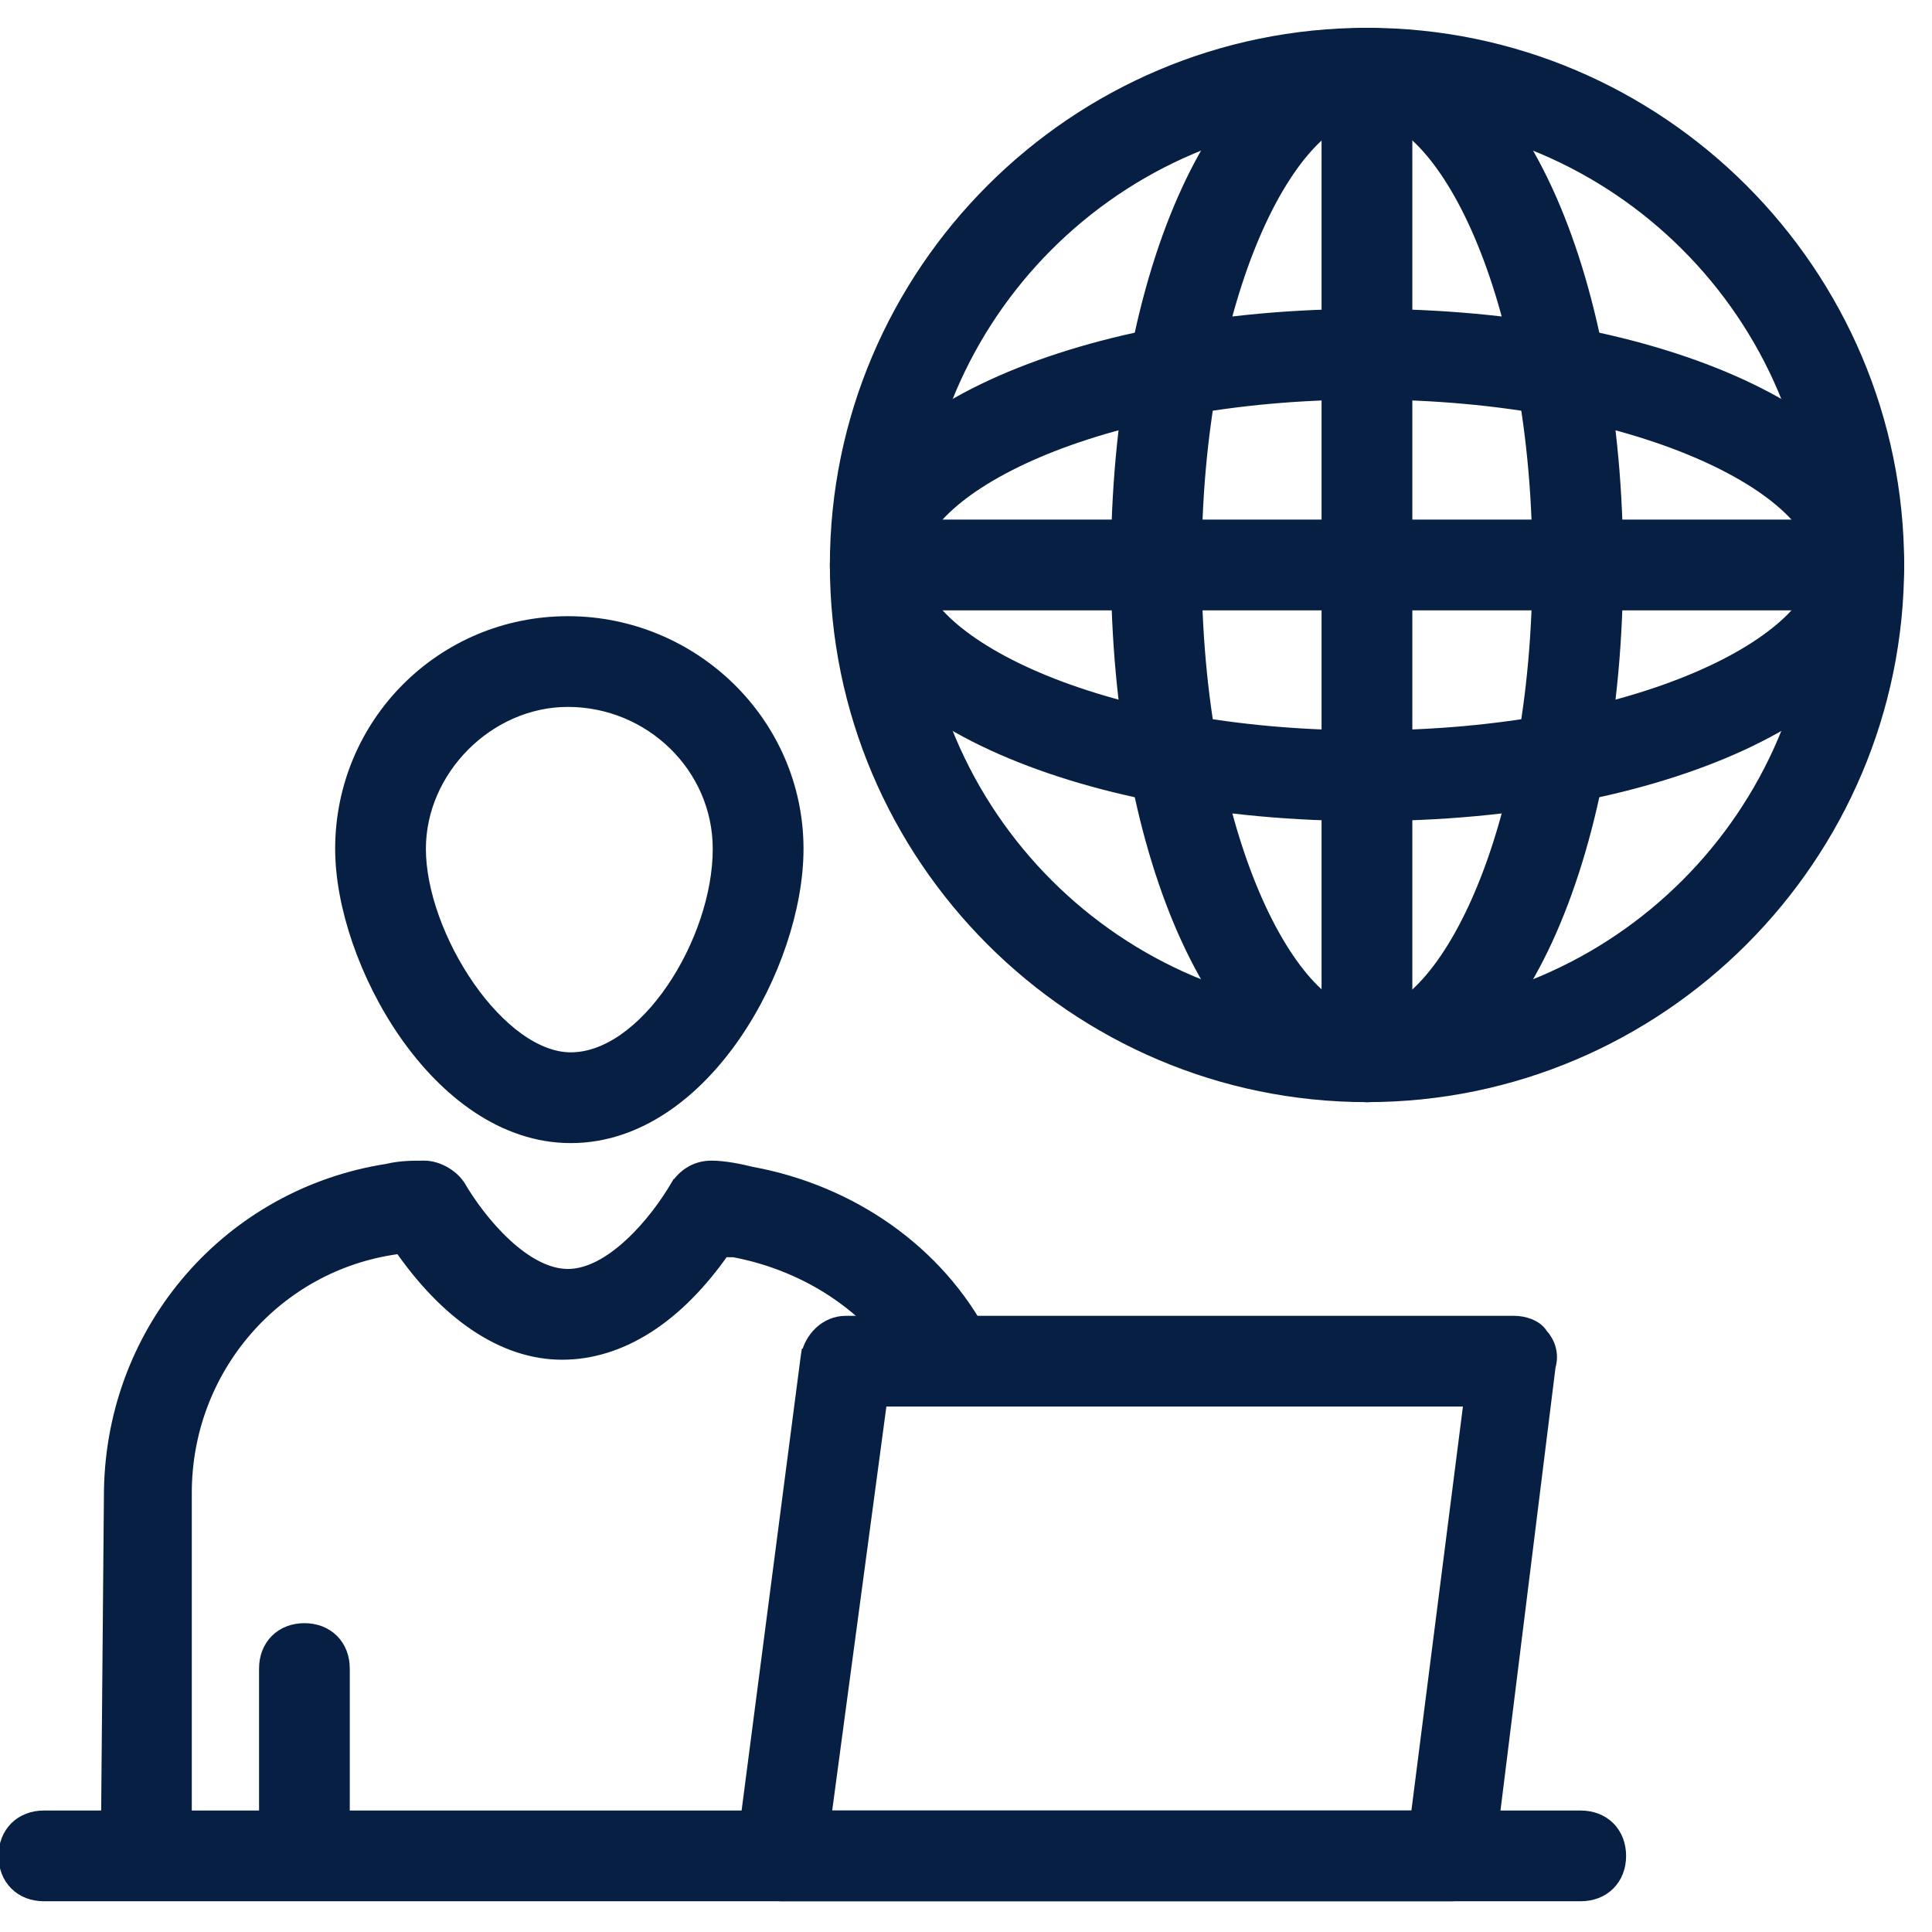
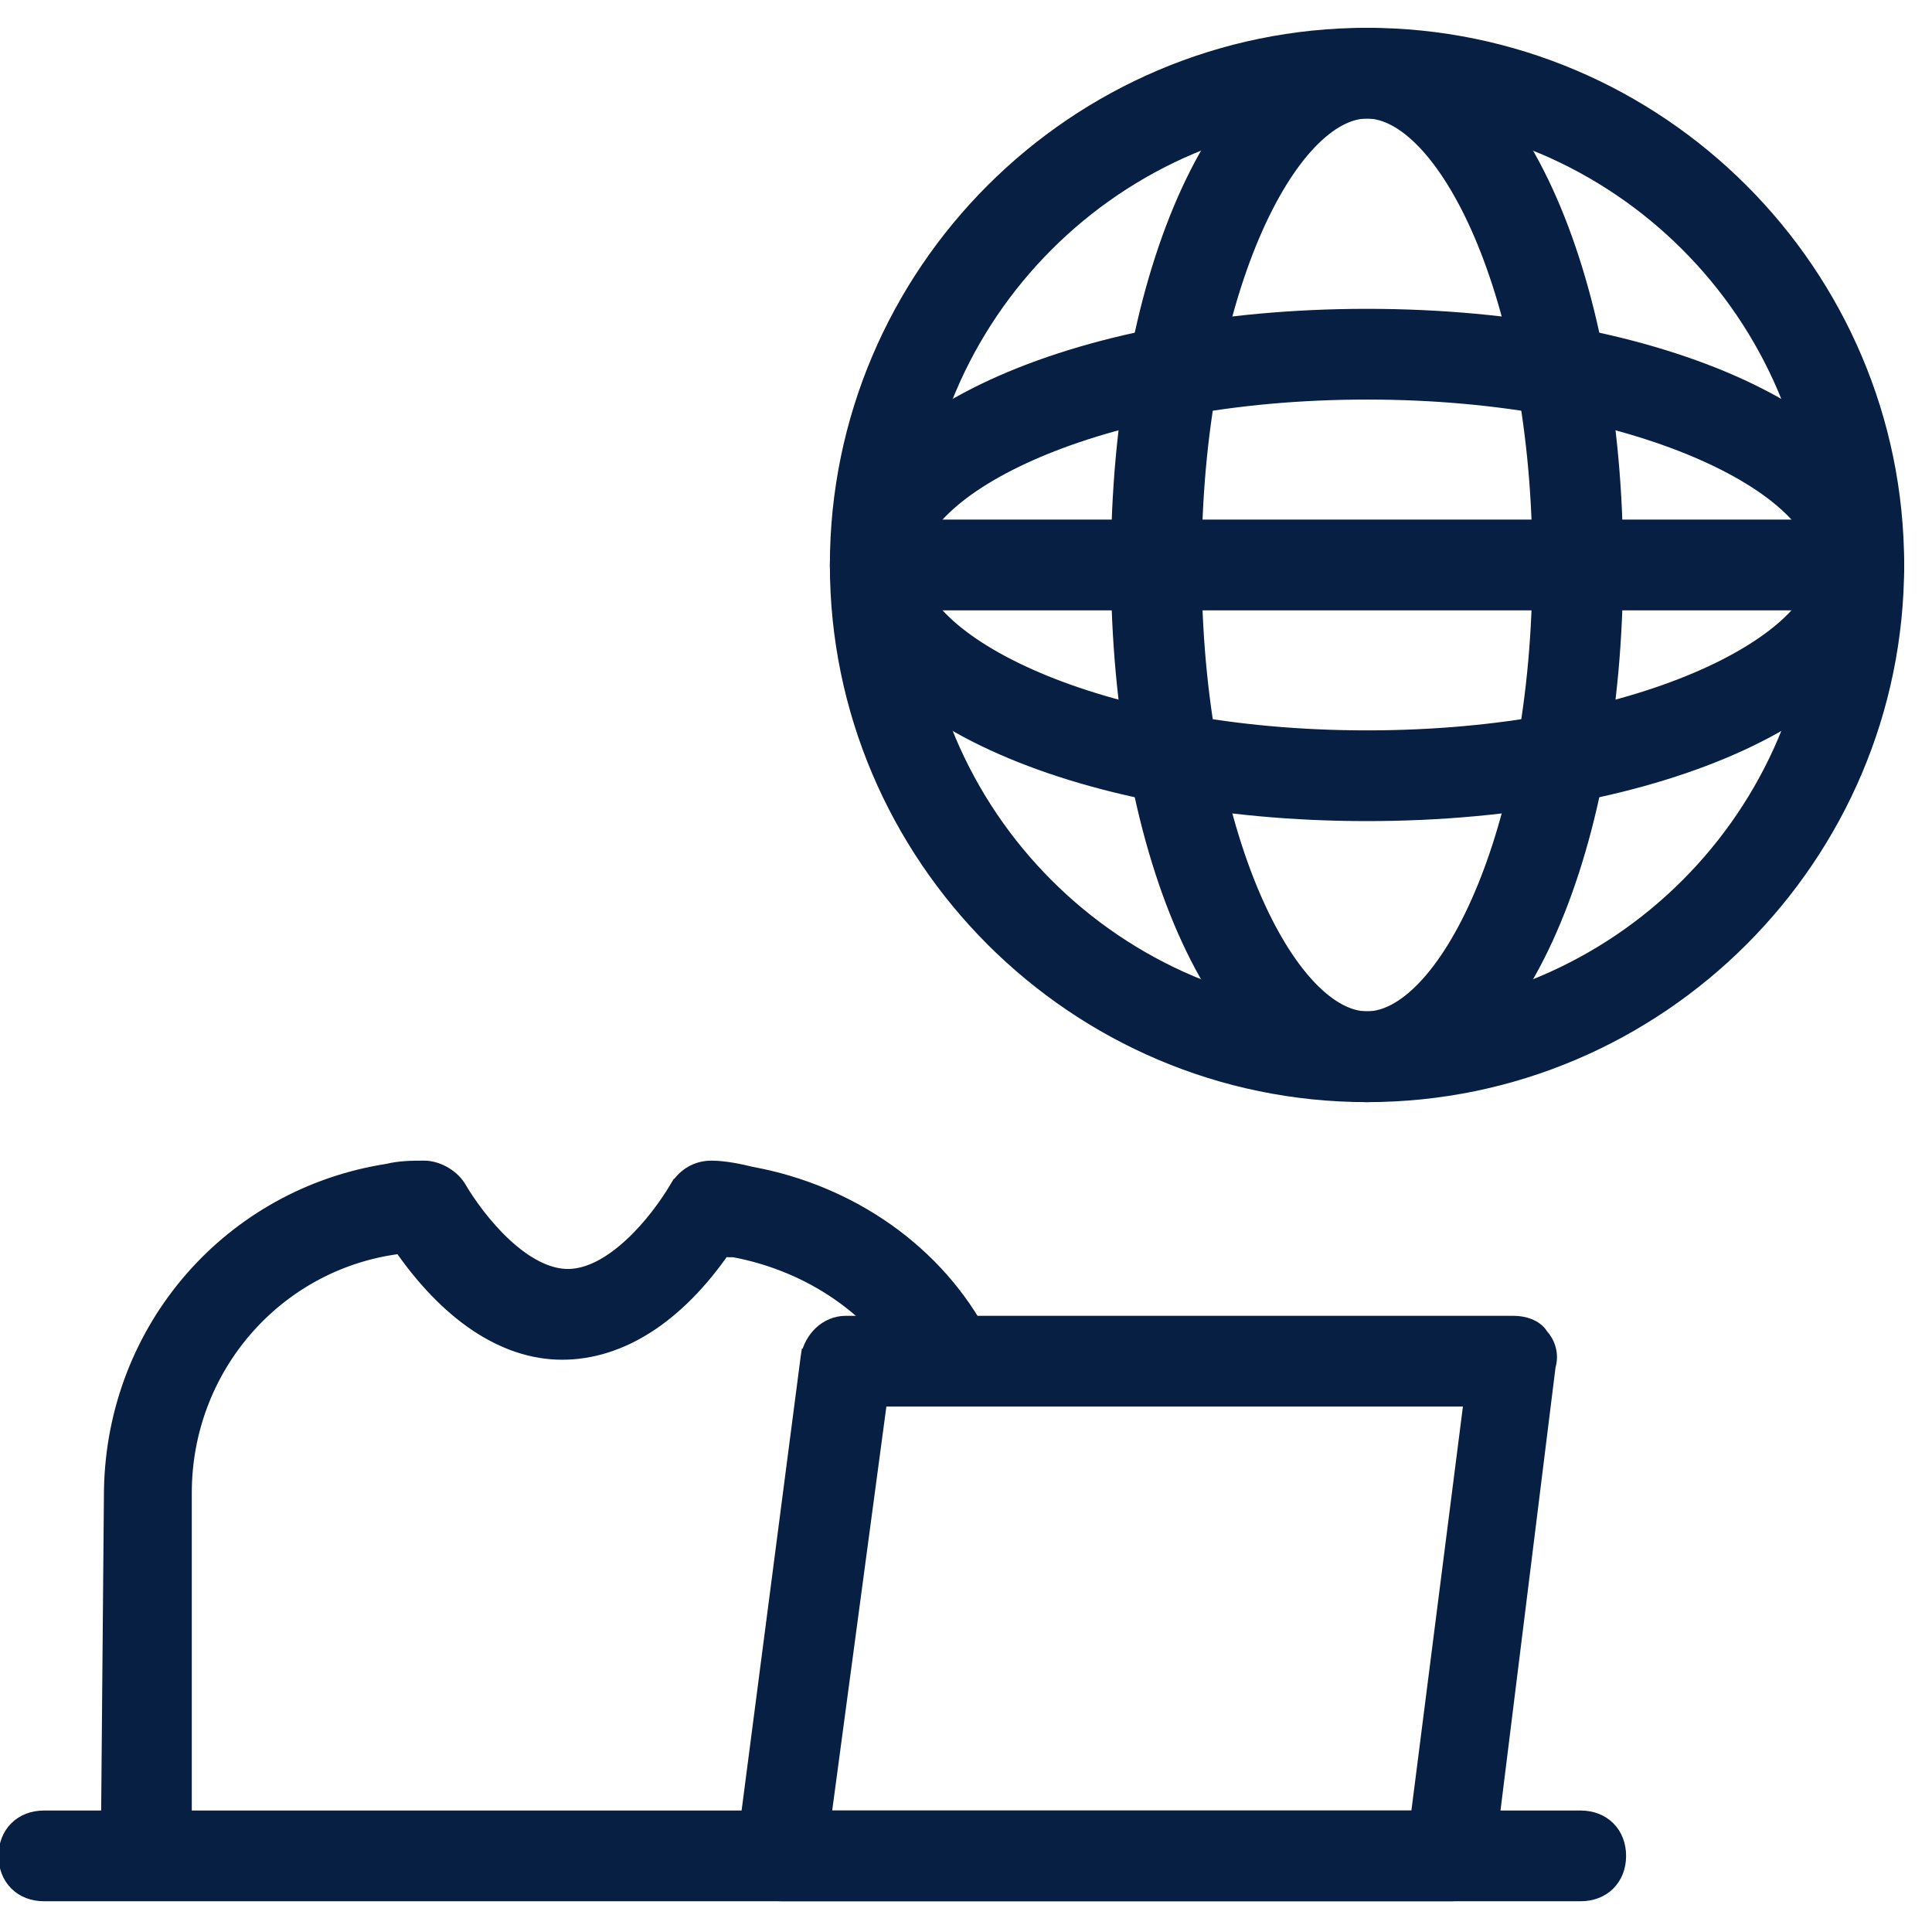
<svg xmlns="http://www.w3.org/2000/svg" width="48" height="48" viewBox="0 0 48 48" fill="none">
  <g clip-path="url(#clip0_934_65)">
    <path d="M27.8 14.036C27.8 17.694 28.458 20.96 29.546 23.32C30.627 25.665 32.168 27.182 33.964 27.182C35.76 27.182 37.301 25.665 38.382 23.32C39.469 20.96 40.127 17.694 40.127 14.036C40.127 10.379 39.469 7.112 38.382 4.753C37.301 2.407 35.76 0.891 33.964 0.891C32.168 0.891 30.627 2.407 29.546 4.753C28.458 7.112 27.8 10.379 27.8 14.036ZM29.654 14.036C29.654 10.676 30.251 7.831 31.102 5.833C31.528 4.833 32.014 4.054 32.514 3.527C33.017 2.999 33.513 2.745 33.964 2.745C34.414 2.745 34.911 2.999 35.413 3.527C35.913 4.054 36.399 4.833 36.825 5.833C37.676 7.831 38.273 10.676 38.273 14.036C38.273 17.396 37.676 20.242 36.825 22.24C36.399 23.239 35.913 24.019 35.413 24.545C34.911 25.074 34.414 25.327 33.964 25.327C33.513 25.327 33.017 25.074 32.514 24.545C32.014 24.019 31.528 23.239 31.102 22.24C30.251 20.242 29.654 17.396 29.654 14.036Z" fill="#071F42" stroke="#071F42" stroke-width="0.4" />
-     <path d="M20.818 14.036C20.818 21.274 26.725 27.182 33.963 27.182C41.201 27.182 47.108 21.274 47.108 14.036C47.108 6.799 41.201 0.891 33.963 0.891C26.725 0.891 20.818 6.799 20.818 14.036ZM22.672 14.036C22.672 7.819 27.746 2.745 33.963 2.745C40.18 2.745 45.254 7.819 45.254 14.036C45.254 20.253 40.18 25.327 33.963 25.327C27.746 25.327 22.672 20.253 22.672 14.036Z" fill="#071F42" stroke="#071F42" stroke-width="0.4" />
+     <path d="M20.818 14.036C20.818 21.274 26.725 27.182 33.963 27.182C41.201 27.182 47.108 21.274 47.108 14.036C47.108 6.799 41.201 0.891 33.963 0.891C26.725 0.891 20.818 6.799 20.818 14.036ZM22.672 14.036C22.672 7.819 27.746 2.745 33.963 2.745C40.18 2.745 45.254 7.819 45.254 14.036C45.254 20.253 40.18 25.327 33.963 25.327C27.746 25.327 22.672 20.253 22.672 14.036" fill="#071F42" stroke="#071F42" stroke-width="0.4" />
    <path d="M20.818 14.036C20.818 15.832 22.334 17.373 24.679 18.454C27.039 19.542 30.305 20.2 33.963 20.2C37.621 20.2 40.887 19.542 43.247 18.454C45.592 17.373 47.108 15.832 47.108 14.036C47.108 12.241 45.592 10.699 43.247 9.618C40.887 8.531 37.621 7.873 33.963 7.873C30.305 7.873 27.039 8.531 24.679 9.618C22.334 10.699 20.818 12.241 20.818 14.036ZM22.672 14.036C22.672 13.586 22.926 13.089 23.454 12.587C23.98 12.087 24.76 11.601 25.76 11.175C27.758 10.324 30.603 9.727 33.963 9.727C37.323 9.727 40.168 10.324 42.166 11.175C43.166 11.601 43.946 12.087 44.472 12.587C45 13.089 45.254 13.586 45.254 14.036C45.254 14.487 45 14.983 44.472 15.486C43.946 15.986 43.166 16.472 42.166 16.898C40.168 17.749 37.323 18.346 33.963 18.346C30.603 18.346 27.758 17.749 25.76 16.898C24.76 16.472 23.98 15.986 23.454 15.486C22.926 14.983 22.672 14.487 22.672 14.036Z" fill="#071F42" stroke="#071F42" stroke-width="0.4" />
    <path d="M21.817 14.964H46.181C46.444 14.964 46.68 14.875 46.849 14.705C47.019 14.535 47.108 14.3 47.108 14.036C47.108 13.773 47.019 13.537 46.849 13.368C46.68 13.198 46.444 13.109 46.181 13.109H21.817C21.553 13.109 21.318 13.198 21.148 13.368C20.979 13.537 20.89 13.773 20.89 14.036C20.89 14.3 20.979 14.535 21.148 14.705C21.318 14.875 21.553 14.964 21.817 14.964Z" fill="#071F42" stroke="#071F42" stroke-width="0.4" />
-     <path d="M33.034 26.255C33.034 26.518 33.123 26.753 33.293 26.923C33.463 27.093 33.698 27.182 33.962 27.182C34.225 27.182 34.461 27.093 34.63 26.923C34.8 26.753 34.889 26.518 34.889 26.255V1.891C34.889 1.627 34.8 1.392 34.63 1.222C34.461 1.052 34.225 0.964 33.962 0.964C33.698 0.964 33.463 1.052 33.293 1.222C33.123 1.392 33.034 1.627 33.034 1.891V26.255Z" fill="#071F42" stroke="#071F42" stroke-width="0.4" />
    <path d="M2.71 45.38H2.71V45.382C2.71 45.843 3.078 46.309 3.637 46.309C4.098 46.309 4.565 45.941 4.565 45.382V37.091C4.565 33.989 6.82 31.384 9.847 30.962L9.913 30.952L9.949 30.917C11.114 32.616 12.519 33.582 13.965 33.582C15.402 33.582 16.802 32.697 17.969 31.006C17.975 31.008 17.98 31.01 17.985 31.012C18.016 31.024 18.059 31.036 18.11 31.036H18.111H18.111H18.111H18.112H18.112H18.113H18.113H18.113H18.114H18.114H18.115H18.115H18.116H18.116H18.116H18.117H18.117H18.118H18.118H18.118H18.119H18.119H18.119H18.12H18.12H18.121H18.121H18.122H18.122H18.122H18.123H18.123H18.123H18.124H18.124H18.125H18.125H18.125H18.126H18.126H18.126H18.127H18.127H18.127H18.128H18.128H18.128H18.129H18.129H18.13H18.13H18.13H18.131H18.131H18.131H18.132H18.132H18.132H18.133H18.133H18.133H18.134H18.134H18.134H18.135H18.135H18.135H18.136H18.136H18.136H18.137H18.137H18.137H18.138H18.138H18.138H18.139H18.139H18.139H18.14H18.14H18.14H18.14H18.141H18.141H18.141H18.142H18.142H18.142H18.143H18.143H18.143H18.143H18.144H18.144H18.144H18.145H18.145H18.145H18.145H18.146H18.146H18.146H18.147H18.147H18.147H18.148H18.148H18.148H18.148H18.149H18.149H18.149H18.149H18.15H18.15H18.15H18.151H18.151H18.151H18.151H18.152H18.152H18.152H18.152H18.153H18.153H18.153H18.154H18.154H18.154H18.154H18.155H18.155H18.155H18.155H18.156H18.156H18.156H18.157H18.157H18.157H18.157H18.157H18.158H18.158H18.158H18.159H18.159H18.159H18.159H18.16H18.16H18.16H18.16H18.16H18.161H18.161H18.161H18.162H18.162H18.162H18.162H18.162H18.163H18.163H18.163H18.163H18.164H18.164H18.164H18.164H18.165H18.165H18.165H18.165H18.166H18.166H18.166H18.166H18.166H18.167H18.167H18.167H18.167H18.168H18.168H18.168H18.168H18.169H18.169H18.169H18.169H18.169H18.17H18.17H18.17H18.17H18.171H18.171H18.171H18.171H18.171H18.172H18.172H18.172H18.172H18.172H18.173H18.173H18.173H18.173H18.174H18.174H18.174H18.174H18.174H18.175H18.175H18.175H18.175H18.176H18.176H18.176H18.176H18.177H18.177H18.177H18.177H18.177H18.177H18.178H18.178H18.178H18.178H18.179H18.179H18.179H18.179H18.18H18.18H18.18H18.18H18.18H18.18H18.181H18.181H18.181H18.181H18.182H18.182H18.182H18.182H18.183H18.183H18.183H18.183H18.183H18.183H18.184H18.184H18.184H18.184H18.185H18.185H18.185H18.185H18.185H18.186H18.186H18.186H18.186H18.186H18.187H18.187H18.187H18.187H18.188H18.188H18.188H18.188H18.188H18.189H18.189H18.189H18.189H18.189H18.19H18.19H18.19H18.19H18.191H18.191H18.191H18.191H18.192H18.192H18.192H18.192H18.192H18.193H18.193H18.193H18.193H18.194H18.194H18.194H18.194H18.194H18.195H18.195H18.195H18.195H18.195H18.196H18.196H18.196H18.196H18.197H18.197H18.197H18.197H18.198H18.198H18.198H18.198H18.198H18.199H18.199H18.199H18.199H18.2H18.2H18.2H18.2H18.201H18.201H18.201H18.201H18.201H18.202H18.202H18.202H18.202H18.203H18.203H18.203H18.203H18.204H18.204H18.204H18.204H18.204H18.205H18.205H18.205H18.206H18.206H18.206H18.206H18.206H18.207H18.207H18.207H18.207H18.208H18.208H18.208H18.209H18.209H18.209H18.209H18.209H18.21H18.21H18.21H18.211H18.211H18.211H18.211H18.212H18.212H18.212H18.212H18.213H18.213H18.213H18.213H18.214H18.214H18.214H18.215H18.215H18.215H18.215H18.216H18.216H18.216H18.216H18.217H18.217H18.217H18.218H18.218H18.218H18.218H18.219H18.219H18.219H18.22H18.22H18.22H18.221H18.221H18.221H18.221H18.222H18.222H18.222H18.223H18.223H18.223H18.224H18.224H18.224H18.224H18.225H18.225H18.225H18.226H18.226H18.226H18.227H18.227H18.227H18.228H18.228H18.228H18.229H18.229H18.229H18.23H18.23H18.23H18.23H18.231H18.231H18.232H18.232H18.232H18.233H18.233H18.233H18.233H18.234H18.234H18.235H18.235H18.235H18.236H18.236H18.236H18.237H18.237H18.237C20.141 31.394 21.824 32.523 22.734 34.204L22.734 34.204L22.739 34.212C23.004 34.655 23.558 34.855 24.031 34.572C24.473 34.307 24.673 33.756 24.394 33.285C23.272 31.12 21.111 29.634 18.661 29.186C18.369 29.113 17.988 29.036 17.674 29.036C17.305 29.036 17.029 29.225 16.853 29.489L16.852 29.489L16.846 29.499C16.599 29.923 16.193 30.488 15.701 30.944C15.205 31.405 14.652 31.727 14.11 31.727C13.568 31.727 13.015 31.405 12.519 30.944C12.028 30.488 11.621 29.923 11.374 29.499L11.374 29.499L11.367 29.489C11.273 29.347 11.137 29.236 10.996 29.16C10.856 29.085 10.696 29.036 10.546 29.036L10.537 29.036C10.255 29.036 9.946 29.036 9.634 29.113C5.761 29.713 2.857 32.993 2.783 37.014H2.783L2.783 37.016L2.71 45.38Z" fill="#071F42" stroke="#071F42" stroke-width="0.4" />
-     <path d="M6.636 45.382C6.636 45.645 6.725 45.881 6.895 46.05C7.064 46.22 7.3 46.309 7.563 46.309C7.827 46.309 8.062 46.22 8.232 46.05C8.402 45.881 8.49 45.645 8.49 45.382V41.455C8.49 41.191 8.402 40.956 8.232 40.786C8.062 40.616 7.827 40.527 7.563 40.527C7.3 40.527 7.064 40.616 6.895 40.786C6.725 40.956 6.636 41.191 6.636 41.455V45.382Z" fill="#071F42" stroke="#071F42" stroke-width="0.4" />
    <path d="M20.095 33.706L20.094 33.706L20.092 33.719L18.495 45.993C18.405 46.286 18.508 46.572 18.695 46.76C18.886 46.951 19.16 47.036 19.418 47.036H36.072C36.542 47.036 36.92 46.663 36.927 46.195L38.45 33.934C38.536 33.652 38.444 33.376 38.271 33.189C38.202 33.075 38.09 33.003 37.983 32.96C37.864 32.912 37.729 32.891 37.6 32.891H21.018C20.538 32.891 20.182 33.271 20.095 33.706ZM36.573 34.745L35.242 45.182H20.447L21.847 34.745H36.573Z" fill="#071F42" stroke="#071F42" stroke-width="0.4" />
    <path d="M1.091 47.036H39.272C39.536 47.036 39.771 46.948 39.941 46.778C40.111 46.608 40.2 46.373 40.2 46.109C40.2 45.846 40.111 45.61 39.941 45.44C39.771 45.271 39.536 45.182 39.272 45.182H1.091C0.827 45.182 0.592 45.271 0.422 45.44C0.252 45.61 0.163 45.846 0.163 46.109C0.163 46.373 0.252 46.608 0.422 46.778C0.592 46.948 0.827 47.036 1.091 47.036Z" fill="#071F42" stroke="#071F42" stroke-width="0.4" />
-     <path d="M8.527 21.091C8.527 22.485 9.126 24.251 10.117 25.669C11.107 27.085 12.524 28.2 14.181 28.2C15.838 28.2 17.237 27.103 18.209 25.695C19.183 24.285 19.763 22.519 19.763 21.091C19.763 17.995 17.197 15.509 14.108 15.509C11.016 15.509 8.527 17.998 8.527 21.091ZM10.381 21.091C10.381 19.092 12.11 17.363 14.108 17.363C16.184 17.363 17.908 19.024 17.908 21.091C17.908 22.244 17.452 23.569 16.743 24.605C16.03 25.649 15.1 26.345 14.181 26.345C13.745 26.345 13.29 26.167 12.844 25.848C12.4 25.529 11.976 25.076 11.609 24.549C10.871 23.491 10.381 22.167 10.381 21.091Z" fill="#071F42" stroke="#071F42" stroke-width="0.4" />
  </g>
  <defs>
    <clipPath id="clip0_934_65">
      <rect width="48" height="48" fill="white" />
    </clipPath>
  </defs>
</svg>